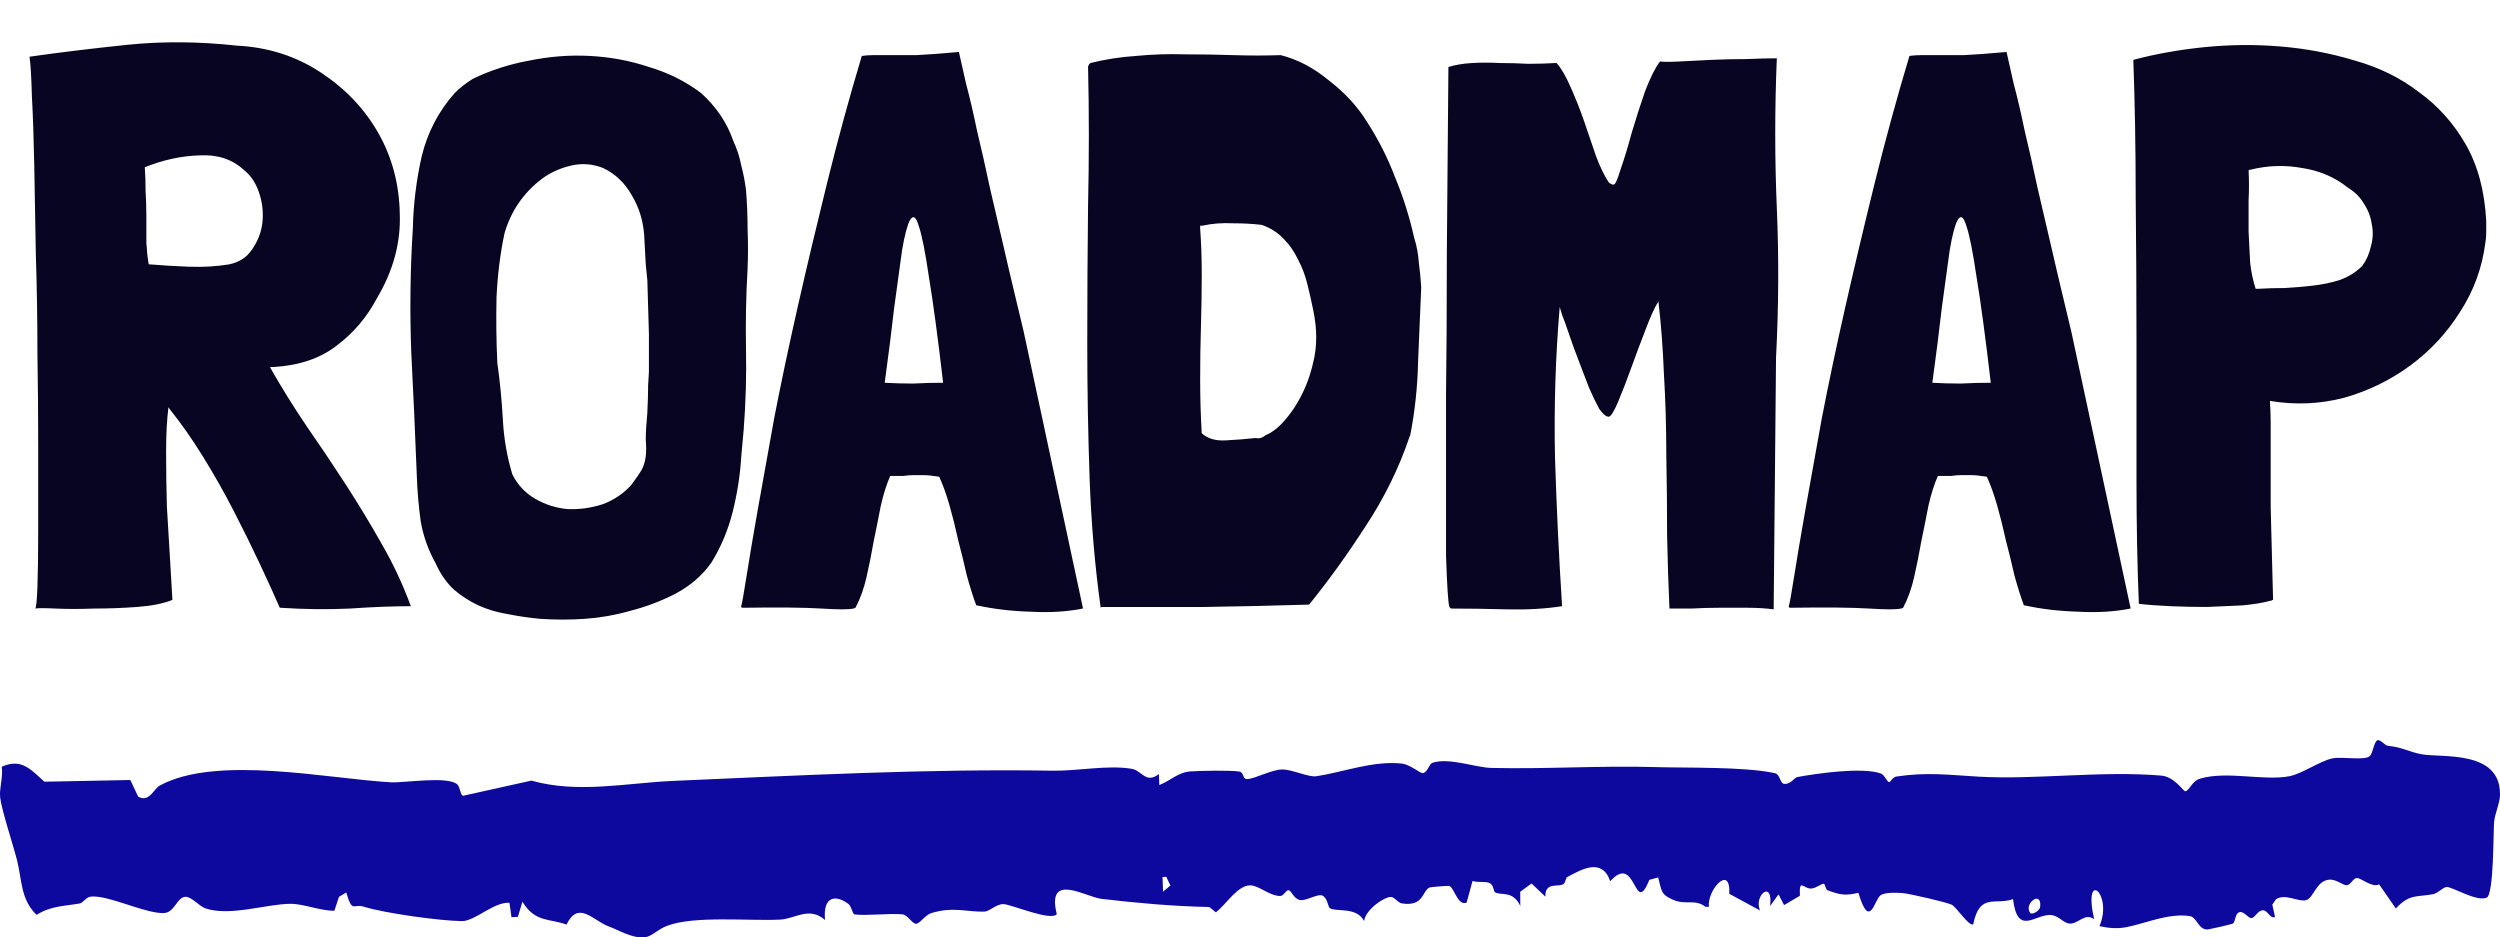
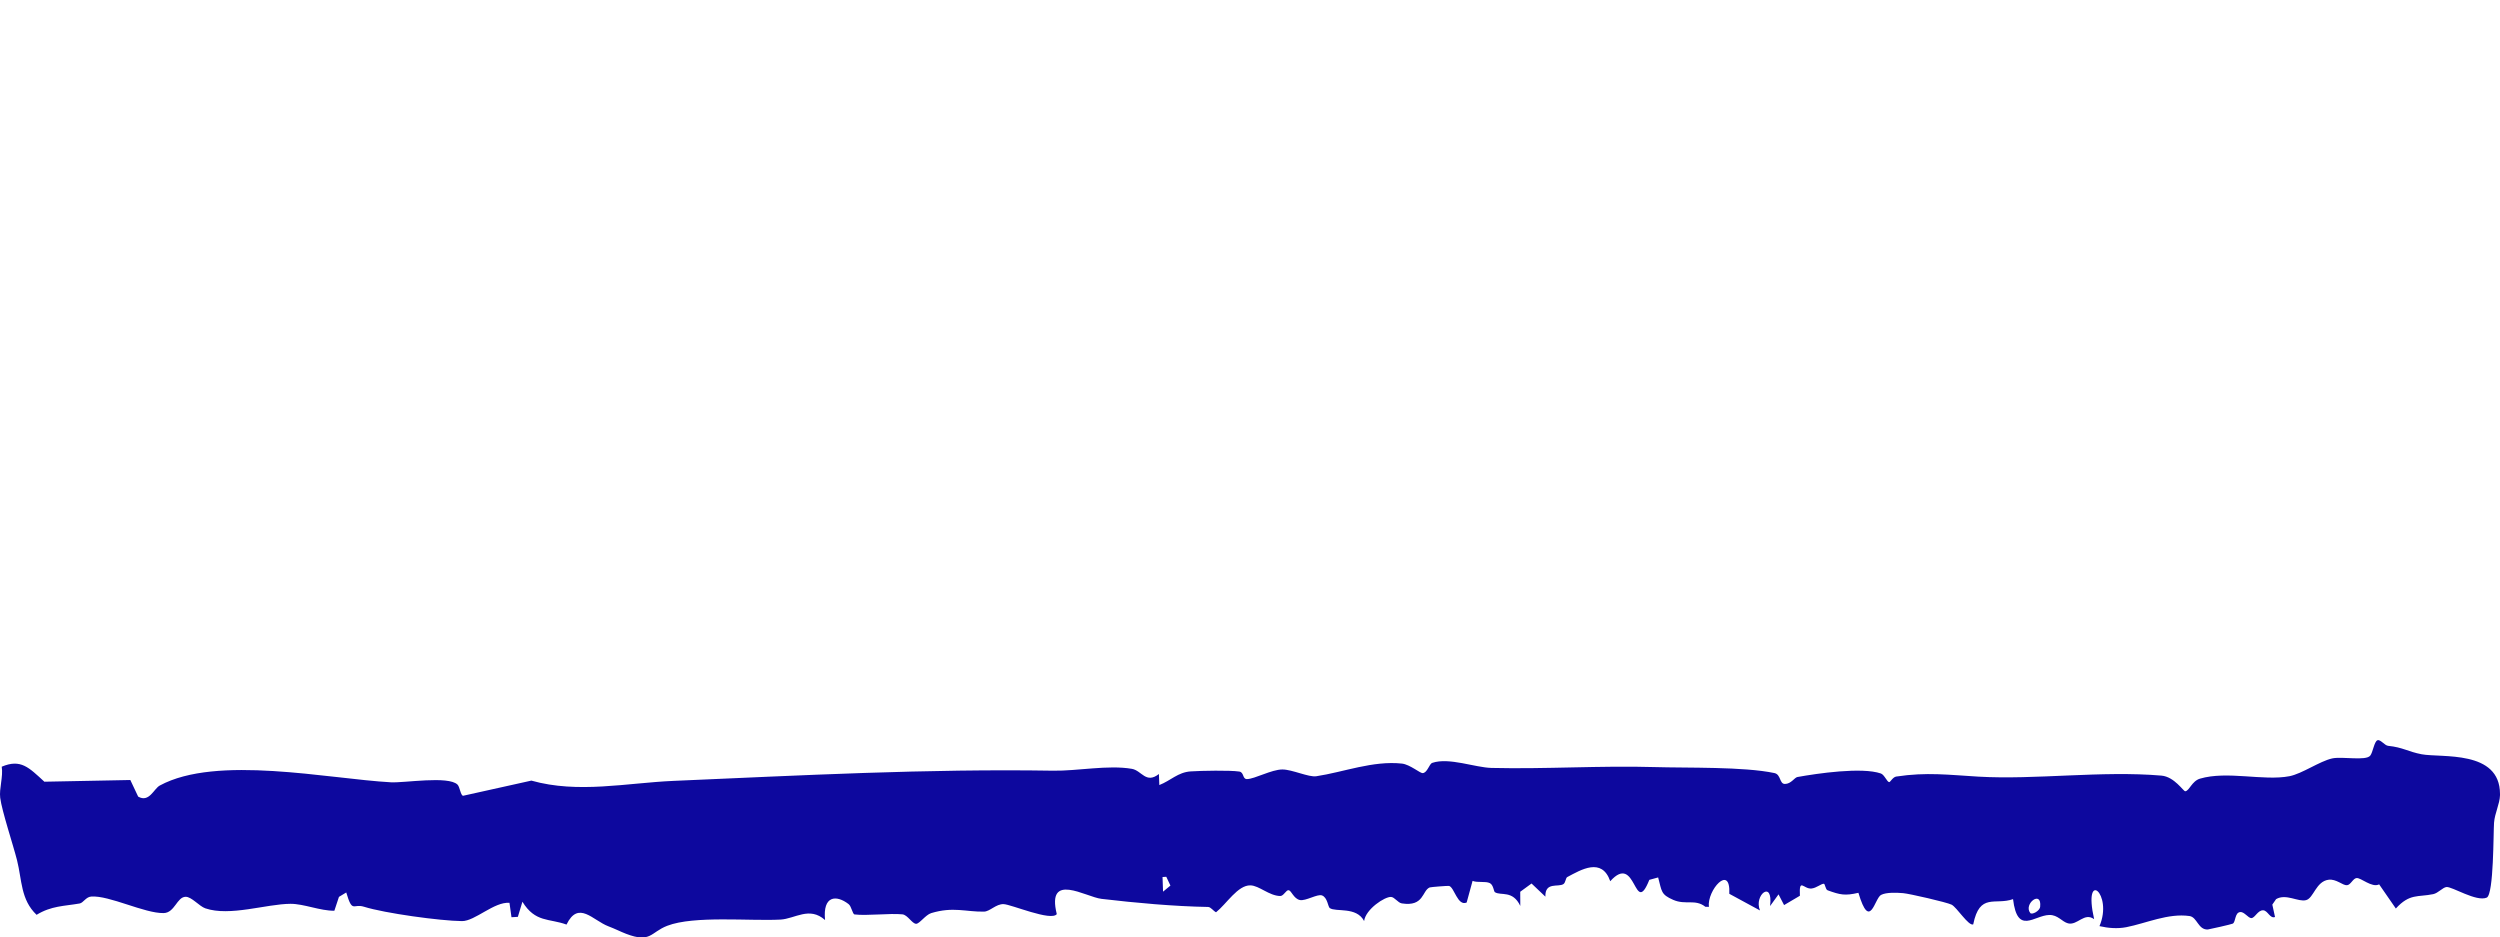
<svg xmlns="http://www.w3.org/2000/svg" width="152" height="57" viewBox="0 0 152 57" fill="none">
-   <path d="M23.203 33.064C23.907 34.28 24.499 35.544 24.979 36.856H25.027C23.907 36.856 22.659 36.904 21.283 37C19.907 37.064 18.499 37.048 17.059 36.952H17.011C16.691 36.216 16.291 35.336 15.811 34.312C15.331 33.288 14.803 32.216 14.227 31.096C13.651 29.976 13.027 28.872 12.355 27.784C11.683 26.696 11.011 25.736 10.339 24.904L10.243 24.76C10.147 25.496 10.099 26.408 10.099 27.496C10.099 28.552 10.115 29.656 10.147 30.808C10.211 31.928 10.275 33 10.339 34.024C10.403 35.048 10.451 35.864 10.483 36.472C9.939 36.696 9.219 36.84 8.323 36.904C7.459 36.968 6.595 37 5.731 37C4.867 37.032 4.083 37.032 3.379 37C2.707 36.968 2.291 36.968 2.131 37C2.195 37 2.243 36.568 2.275 35.704C2.307 34.808 2.323 33.64 2.323 32.2C2.323 30.76 2.323 29.112 2.323 27.256C2.323 25.368 2.307 23.432 2.275 21.448C2.275 19.432 2.243 17.448 2.179 15.496C2.147 13.512 2.115 11.704 2.083 10.072C2.051 8.408 2.003 7 1.939 5.848C1.907 4.664 1.859 3.864 1.795 3.448C3.587 3.192 5.555 2.952 7.699 2.728C9.843 2.504 12.083 2.52 14.419 2.776C16.307 2.872 18.003 3.416 19.507 4.408C21.011 5.4 22.179 6.632 23.011 8.104C23.843 9.576 24.275 11.208 24.307 13C24.371 14.76 23.907 16.472 22.915 18.136C22.307 19.288 21.491 20.248 20.467 21.016C19.475 21.784 18.211 22.216 16.675 22.312H16.483H16.435V22.36C17.107 23.544 17.843 24.728 18.643 25.912C19.443 27.064 20.227 28.232 20.995 29.416C21.763 30.6 22.499 31.816 23.203 33.064ZM12.115 9.448C11.027 9.48 9.923 9.72 8.803 10.168C8.835 10.584 8.851 11.064 8.851 11.608C8.883 12.12 8.899 12.648 8.899 13.192C8.899 13.736 8.899 14.264 8.899 14.776C8.931 15.288 8.979 15.72 9.043 16.072H9.091C9.827 16.136 10.627 16.184 11.491 16.216C12.355 16.248 13.171 16.2 13.939 16.072C14.547 15.944 15.011 15.64 15.331 15.16C15.683 14.648 15.891 14.104 15.955 13.528C16.019 12.92 15.955 12.328 15.763 11.752C15.571 11.144 15.251 10.664 14.803 10.312C14.099 9.672 13.203 9.384 12.115 9.448ZM42.622 5.656C43.55 6.488 44.206 7.464 44.59 8.584C44.814 9.064 44.974 9.56 45.07 10.072C45.198 10.552 45.294 11.048 45.358 11.56C45.422 12.36 45.454 13.16 45.454 13.96C45.486 14.728 45.486 15.512 45.454 16.312C45.358 18.008 45.326 19.656 45.358 21.256C45.39 22.856 45.342 24.488 45.214 26.152L45.07 27.736C45.006 28.856 44.83 29.992 44.542 31.144C44.254 32.264 43.822 33.288 43.246 34.216C42.702 34.984 41.982 35.608 41.086 36.088C40.222 36.536 39.294 36.888 38.302 37.144C37.406 37.4 36.494 37.56 35.566 37.624C34.67 37.688 33.758 37.688 32.83 37.624C32.158 37.56 31.502 37.464 30.862 37.336C30.254 37.24 29.662 37.064 29.086 36.808C28.542 36.552 28.046 36.232 27.598 35.848C27.15 35.432 26.782 34.904 26.494 34.264C26.046 33.464 25.742 32.616 25.582 31.72C25.454 30.792 25.374 29.864 25.342 28.936C25.246 26.44 25.134 23.944 25.006 21.448C24.91 18.92 24.942 16.392 25.102 13.864C25.134 12.424 25.31 10.984 25.63 9.544C25.982 8.072 26.654 6.776 27.646 5.656C27.966 5.336 28.334 5.048 28.75 4.792C29.806 4.28 30.942 3.912 32.158 3.688C33.406 3.432 34.638 3.336 35.854 3.4C37.102 3.464 38.302 3.688 39.454 4.072C40.638 4.424 41.694 4.952 42.622 5.656ZM39.454 22.6V20.296L39.358 17.032C39.358 17 39.326 16.68 39.262 16.072C39.23 15.432 39.198 14.84 39.166 14.296C39.102 13.4 38.846 12.584 38.398 11.848C37.982 11.112 37.406 10.568 36.67 10.216C36.03 9.96 35.374 9.912 34.702 10.072C34.03 10.232 33.438 10.504 32.926 10.888C31.806 11.752 31.054 12.856 30.67 14.2C30.414 15.416 30.254 16.696 30.19 18.04C30.158 19.384 30.174 20.728 30.238 22.072C30.398 23.192 30.51 24.344 30.574 25.528C30.638 26.68 30.83 27.784 31.15 28.84C31.47 29.48 31.934 29.976 32.542 30.328C33.15 30.68 33.806 30.888 34.51 30.952C35.214 30.984 35.918 30.888 36.622 30.664C37.326 30.408 37.918 30.008 38.398 29.464C38.686 29.08 38.894 28.776 39.022 28.552C39.15 28.296 39.23 28.024 39.262 27.736C39.294 27.448 39.294 27.112 39.262 26.728C39.262 26.312 39.294 25.768 39.358 25.096C39.39 24.456 39.406 23.896 39.406 23.416C39.438 22.936 39.454 22.664 39.454 22.6ZM61.71 17.944C61.934 18.872 62.11 19.608 62.238 20.152L65.838 36.952V37C64.878 37.192 63.822 37.256 62.67 37.192C61.518 37.16 60.43 37.032 59.406 36.808H59.358C59.166 36.296 58.974 35.688 58.782 34.984C58.622 34.28 58.446 33.56 58.254 32.824C58.094 32.088 57.918 31.384 57.726 30.712C57.534 30.04 57.326 29.464 57.102 28.984C56.686 28.92 56.366 28.888 56.142 28.888C55.918 28.888 55.71 28.888 55.518 28.888C55.358 28.888 55.166 28.904 54.942 28.936C54.75 28.936 54.478 28.936 54.126 28.936C53.902 29.448 53.71 30.056 53.55 30.76C53.422 31.432 53.278 32.152 53.118 32.92C52.99 33.656 52.846 34.376 52.686 35.08C52.526 35.784 52.302 36.408 52.014 36.952C51.982 36.952 51.95 36.968 51.918 37C51.918 37 51.902 37 51.87 37C51.614 37.064 50.974 37.064 49.95 37C48.926 36.936 47.326 36.92 45.15 36.952C45.118 36.952 45.086 36.936 45.054 36.904C45.118 36.68 45.23 36.056 45.39 35.032C45.55 34.008 45.774 32.68 46.062 31.048C46.35 29.416 46.686 27.544 47.07 25.432C47.486 23.288 47.966 21.016 48.51 18.616C49.054 16.216 49.646 13.72 50.286 11.128C50.926 8.536 51.63 5.96 52.398 3.4C52.622 3.368 52.862 3.352 53.118 3.352C53.374 3.352 53.71 3.352 54.126 3.352C54.542 3.352 55.07 3.352 55.71 3.352C56.382 3.32 57.246 3.256 58.302 3.16C58.398 3.576 58.542 4.216 58.734 5.08C58.958 5.912 59.182 6.872 59.406 7.96C59.662 9.016 59.918 10.152 60.174 11.368C60.462 12.584 60.734 13.752 60.99 14.872C61.246 15.992 61.486 17.016 61.71 17.944ZM55.518 23.32C56.126 23.288 56.734 23.272 57.342 23.272C57.022 20.52 56.734 18.376 56.478 16.84C56.254 15.304 56.046 14.264 55.854 13.72C55.694 13.176 55.518 13.064 55.326 13.384C55.166 13.672 55.006 14.28 54.846 15.208C54.718 16.136 54.558 17.304 54.366 18.712C54.206 20.12 54.014 21.64 53.79 23.272C54.334 23.304 54.91 23.32 55.518 23.32ZM80.794 4.888C81.754 5.624 82.522 6.456 83.098 7.384C83.802 8.472 84.378 9.608 84.826 10.792C85.306 11.944 85.69 13.16 85.978 14.44C86.138 14.952 86.234 15.464 86.266 15.976C86.33 16.456 86.378 16.952 86.41 17.464C86.346 18.968 86.282 20.488 86.218 22.024C86.186 23.528 86.026 25.016 85.738 26.488C85.738 26.52 85.722 26.536 85.69 26.536C85.69 26.536 85.69 26.552 85.69 26.584C85.05 28.472 84.17 30.264 83.05 31.96C81.962 33.656 80.81 35.256 79.594 36.76C77.482 36.824 75.354 36.872 73.21 36.904C71.066 36.904 68.986 36.904 66.97 36.904C66.97 36.904 66.954 36.92 66.922 36.952C66.57 34.424 66.346 31.816 66.25 29.128C66.154 26.408 66.106 23.656 66.106 20.872C66.106 18.088 66.122 15.288 66.154 12.472C66.218 9.624 66.218 6.808 66.154 4.024C66.186 3.992 66.202 3.96 66.202 3.928C66.234 3.896 66.266 3.864 66.298 3.832C67.194 3.608 68.122 3.464 69.082 3.4C70.074 3.304 71.066 3.272 72.058 3.304C73.05 3.304 74.026 3.32 74.986 3.352C75.978 3.384 76.938 3.384 77.866 3.352C78.89 3.608 79.866 4.12 80.794 4.888ZM78.01 25.672C78.266 25.384 78.49 25.096 78.682 24.808C79.226 23.976 79.61 23.064 79.834 22.072C80.09 21.08 80.09 19.992 79.834 18.808C79.738 18.328 79.626 17.832 79.498 17.32C79.37 16.776 79.178 16.264 78.922 15.784C78.698 15.304 78.41 14.888 78.058 14.536C77.706 14.152 77.258 13.864 76.714 13.672C76.17 13.608 75.578 13.576 74.938 13.576C74.298 13.544 73.69 13.592 73.114 13.72H73.018H72.97V13.912C73.034 14.776 73.066 15.704 73.066 16.696C73.066 17.688 73.05 18.728 73.018 19.816C72.986 20.872 72.97 21.96 72.97 23.08C72.97 24.168 73.002 25.256 73.066 26.344C73.418 26.664 73.898 26.808 74.506 26.776C75.146 26.744 75.754 26.696 76.33 26.632C76.49 26.664 76.634 26.648 76.762 26.584C76.89 26.488 77.034 26.408 77.194 26.344C77.514 26.152 77.786 25.928 78.01 25.672ZM108.031 12.664C108.159 15.64 108.143 18.664 107.983 21.736L107.839 37.048C107.359 36.984 106.831 36.952 106.255 36.952C105.679 36.952 105.103 36.952 104.527 36.952C103.951 36.952 103.391 36.968 102.847 37C102.335 37 101.887 37 101.503 37C101.439 35.624 101.391 34.136 101.359 32.536C101.359 30.936 101.343 29.304 101.311 27.64C101.311 25.976 101.263 24.344 101.167 22.744C101.103 21.144 100.991 19.672 100.831 18.328C100.607 18.68 100.351 19.24 100.063 20.008C99.775 20.744 99.487 21.512 99.199 22.312C98.911 23.112 98.639 23.816 98.383 24.424C98.127 25.032 97.935 25.336 97.807 25.336C97.647 25.336 97.455 25.176 97.231 24.856C97.039 24.504 96.831 24.072 96.607 23.56C96.415 23.048 96.207 22.504 95.983 21.928C95.759 21.352 95.567 20.824 95.407 20.344C95.247 19.864 95.103 19.464 94.975 19.144C94.879 18.824 94.831 18.664 94.831 18.664C94.575 21.672 94.479 24.712 94.543 27.784C94.639 30.856 94.783 33.88 94.975 36.856C93.951 37.016 92.831 37.08 91.615 37.048C90.399 37.016 89.279 37 88.255 37C88.191 37 88.143 36.952 88.111 36.856C88.079 36.728 88.047 36.424 88.015 35.944C87.983 35.464 87.951 34.744 87.919 33.784C87.919 32.792 87.919 31.496 87.919 29.896C87.919 28.296 87.919 26.312 87.919 23.944C87.951 21.576 87.967 18.76 87.967 15.496C87.999 12.232 88.031 8.424 88.063 4.072C88.479 3.944 88.959 3.864 89.503 3.832C90.047 3.8 90.607 3.8 91.183 3.832C91.759 3.832 92.335 3.848 92.911 3.88C93.487 3.88 94.047 3.864 94.591 3.832H94.639C94.927 4.152 95.215 4.648 95.503 5.32C95.791 5.96 96.063 6.648 96.319 7.384C96.575 8.12 96.815 8.824 97.039 9.496C97.295 10.168 97.551 10.696 97.807 11.08C97.903 11.176 97.999 11.224 98.095 11.224C98.191 11.256 98.335 10.952 98.527 10.312C98.751 9.672 98.975 8.936 99.199 8.104C99.455 7.24 99.727 6.392 100.015 5.56C100.335 4.728 100.639 4.12 100.927 3.736C101.151 3.768 101.551 3.768 102.127 3.736C102.735 3.704 103.375 3.672 104.047 3.64C104.751 3.608 105.455 3.592 106.159 3.592C106.895 3.56 107.519 3.544 108.031 3.544C107.903 6.616 107.903 9.656 108.031 12.664ZM125.406 17.944C125.63 18.872 125.806 19.608 125.934 20.152L129.534 36.952V37C128.574 37.192 127.518 37.256 126.366 37.192C125.214 37.16 124.126 37.032 123.102 36.808H123.054C122.862 36.296 122.67 35.688 122.478 34.984C122.318 34.28 122.142 33.56 121.95 32.824C121.79 32.088 121.614 31.384 121.422 30.712C121.23 30.04 121.022 29.464 120.798 28.984C120.382 28.92 120.062 28.888 119.838 28.888C119.614 28.888 119.406 28.888 119.214 28.888C119.054 28.888 118.862 28.904 118.638 28.936C118.446 28.936 118.174 28.936 117.822 28.936C117.598 29.448 117.406 30.056 117.246 30.76C117.118 31.432 116.974 32.152 116.814 32.92C116.686 33.656 116.542 34.376 116.382 35.08C116.222 35.784 115.998 36.408 115.71 36.952C115.678 36.952 115.646 36.968 115.614 37C115.614 37 115.598 37 115.566 37C115.31 37.064 114.67 37.064 113.646 37C112.622 36.936 111.022 36.92 108.846 36.952C108.814 36.952 108.782 36.936 108.75 36.904C108.814 36.68 108.926 36.056 109.086 35.032C109.246 34.008 109.47 32.68 109.758 31.048C110.046 29.416 110.382 27.544 110.766 25.432C111.182 23.288 111.662 21.016 112.206 18.616C112.75 16.216 113.342 13.72 113.982 11.128C114.622 8.536 115.326 5.96 116.094 3.4C116.318 3.368 116.558 3.352 116.814 3.352C117.07 3.352 117.406 3.352 117.822 3.352C118.238 3.352 118.766 3.352 119.406 3.352C120.078 3.32 120.942 3.256 121.998 3.16C122.094 3.576 122.238 4.216 122.43 5.08C122.654 5.912 122.878 6.872 123.102 7.96C123.358 9.016 123.614 10.152 123.87 11.368C124.158 12.584 124.43 13.752 124.686 14.872C124.942 15.992 125.182 17.016 125.406 17.944ZM119.214 23.32C119.822 23.288 120.43 23.272 121.038 23.272C120.718 20.52 120.43 18.376 120.174 16.84C119.95 15.304 119.742 14.264 119.55 13.72C119.39 13.176 119.214 13.064 119.022 13.384C118.862 13.672 118.702 14.28 118.542 15.208C118.414 16.136 118.254 17.304 118.062 18.712C117.902 20.12 117.71 21.64 117.486 23.272C118.03 23.304 118.606 23.32 119.214 23.32ZM149.914 8.776C150.65 10.056 151.066 11.608 151.162 13.432V13.48C151.162 13.704 151.162 13.928 151.162 14.152C151.162 14.344 151.146 14.536 151.114 14.728C150.922 16.264 150.41 17.672 149.578 18.952C148.778 20.232 147.77 21.32 146.554 22.216C145.338 23.112 143.994 23.768 142.522 24.184C141.05 24.568 139.546 24.632 138.01 24.376C138.042 24.824 138.058 25.272 138.058 25.72C138.058 26.136 138.058 26.76 138.058 27.592C138.058 28.392 138.058 29.48 138.058 30.856C138.09 32.232 138.138 34.088 138.202 36.424V36.472C138.17 36.472 138.138 36.488 138.106 36.52C138.106 36.52 138.09 36.52 138.058 36.52C137.61 36.648 137.034 36.744 136.33 36.808C135.658 36.84 134.938 36.872 134.17 36.904C133.434 36.904 132.698 36.888 131.962 36.856C131.226 36.824 130.586 36.776 130.042 36.712C129.946 34.376 129.898 31.848 129.898 29.128C129.898 26.376 129.898 23.56 129.898 20.68C129.898 17.8 129.882 14.904 129.85 11.992C129.85 9.08 129.802 6.296 129.706 3.64C131.018 3.288 132.442 3.032 133.978 2.872C135.546 2.712 137.098 2.696 138.634 2.824C140.202 2.952 141.722 3.24 143.194 3.688C144.666 4.104 145.962 4.744 147.082 5.608C148.234 6.44 149.178 7.496 149.914 8.776ZM143.722 12.376C143.498 11.992 143.178 11.672 142.762 11.416C141.962 10.776 141.034 10.376 139.978 10.216C138.922 10.024 137.882 10.056 136.858 10.312C136.794 10.312 136.746 10.328 136.714 10.36C136.746 10.936 136.746 11.544 136.714 12.184C136.714 12.824 136.714 13.464 136.714 14.104C136.746 14.744 136.778 15.368 136.81 15.976C136.874 16.552 136.986 17.08 137.146 17.56H137.29C137.802 17.528 138.346 17.512 138.922 17.512C139.498 17.48 140.058 17.432 140.602 17.368C141.178 17.304 141.722 17.192 142.234 17.032C142.778 16.84 143.242 16.552 143.626 16.168C143.882 15.816 144.058 15.416 144.154 14.968C144.282 14.52 144.298 14.072 144.202 13.624C144.138 13.176 143.978 12.76 143.722 12.376Z" fill="#070522" />
  <path d="M144.547 45.009C144.728 44.937 144.984 45.326 145.197 45.346C146.093 45.437 146.424 45.706 147.234 45.859C148.435 46.086 152 45.575 152 48.278C152 48.278 152 48.279 152 48.279C152 48.305 152 48.332 151.999 48.359C151.986 48.874 151.683 49.436 151.638 50.019C151.593 50.601 151.627 54.363 151.196 54.574C150.572 54.853 149.074 53.889 148.741 53.931C148.514 53.961 148.234 54.303 147.942 54.363C147.004 54.559 146.513 54.309 145.667 55.238C145.329 54.748 144.991 54.259 144.652 53.769C144.211 53.996 143.542 53.351 143.274 53.386C143.054 53.416 142.925 53.803 142.696 53.821C142.439 53.843 142.044 53.425 141.576 53.488C140.81 53.589 140.673 54.599 140.213 54.727C139.736 54.86 138.994 54.311 138.386 54.667C138.309 54.778 138.233 54.889 138.157 55C138.211 55.251 138.266 55.502 138.321 55.754C138.014 55.87 137.882 55.356 137.6 55.346C137.269 55.335 137.1 55.823 136.877 55.821C136.694 55.819 136.446 55.427 136.209 55.452C135.864 55.486 135.94 56.051 135.754 56.156C135.68 56.197 134.308 56.509 134.231 56.514C133.643 56.536 133.592 55.763 133.122 55.695C131.821 55.511 130.486 56.136 129.282 56.372C128.745 56.477 128.184 56.432 127.648 56.309C128.492 54.329 126.624 52.788 127.323 55.886C126.727 55.445 126.304 56.282 125.739 56.14C125.373 56.048 125.12 55.618 124.598 55.63C123.672 55.652 122.659 56.873 122.393 54.667C121.305 55.056 120.364 54.255 119.972 56.203C119.691 56.322 118.973 55.162 118.658 55.004C118.361 54.856 116.079 54.332 115.706 54.303C115.333 54.273 114.679 54.242 114.365 54.413C113.97 54.624 113.694 56.644 112.991 54.282C112.173 54.473 111.882 54.406 111.121 54.131C110.983 54.082 110.968 53.731 110.887 53.731C110.722 53.731 110.44 53.99 110.144 54.021C109.658 54.073 109.38 53.335 109.434 54.462C109.114 54.651 108.793 54.84 108.472 55.029C108.36 54.812 108.248 54.594 108.135 54.377C107.964 54.614 107.792 54.851 107.621 55.088C107.822 53.457 106.615 54.419 107.007 55.355C106.386 55.018 105.764 54.68 105.142 54.343C105.229 52.489 103.778 54.129 103.9 55.137C103.829 55.135 103.758 55.134 103.687 55.132C103.064 54.64 102.492 55.043 101.733 54.712C100.974 54.381 101.045 54.201 100.815 53.348C100.636 53.397 100.457 53.446 100.279 53.495C99.342 55.832 99.507 51.785 97.903 53.578C97.39 52.109 96.126 52.881 95.288 53.326C95.191 53.378 95.189 53.663 95.059 53.751C94.742 53.962 93.931 53.596 93.959 54.516C93.679 54.25 93.398 53.983 93.118 53.717C92.889 53.885 92.659 54.052 92.43 54.219C92.431 54.506 92.433 54.793 92.434 55.08C91.972 54.102 91.247 54.478 90.889 54.244C90.818 54.197 90.802 53.8 90.581 53.693C90.322 53.564 89.84 53.681 89.532 53.558C89.412 53.996 89.293 54.435 89.173 54.874C88.621 55.112 88.428 53.954 88.104 53.864C88.046 53.848 86.983 53.931 86.925 53.956C86.456 54.152 86.589 55.139 85.233 54.927C84.991 54.889 84.796 54.548 84.578 54.534C84.192 54.509 83.03 55.283 82.938 55.999C82.471 55.103 81.219 55.469 80.85 55.211C80.739 55.131 80.714 54.561 80.372 54.44C80.095 54.341 79.381 54.797 79.029 54.721C78.656 54.638 78.522 54.158 78.355 54.125C78.197 54.093 78.052 54.48 77.836 54.478C77.164 54.464 76.556 53.842 76.024 53.83C75.256 53.812 74.577 54.957 73.935 55.466C73.775 55.391 73.618 55.146 73.451 55.143C71.382 55.107 69.047 54.896 66.972 54.651C66.008 54.539 63.612 52.984 64.252 55.578C63.917 56.032 61.483 54.986 61.019 54.971C60.556 54.955 60.189 55.42 59.825 55.427C58.727 55.447 57.954 55.112 56.617 55.517C56.272 55.623 55.902 56.174 55.698 56.167C55.451 56.158 55.186 55.626 54.867 55.592C54.107 55.515 52.69 55.69 51.96 55.598C51.827 55.58 51.78 55.112 51.59 54.966C50.848 54.395 50.016 54.444 50.163 55.938C49.212 55.09 48.333 55.864 47.451 55.911C45.588 56.008 42.194 55.659 40.57 56.287C39.547 56.683 39.573 57.353 38.066 56.775C37.731 56.646 37.398 56.473 36.993 56.32C36.042 55.961 35.169 54.723 34.444 56.214C33.388 55.827 32.547 56.102 31.763 54.826C31.671 55.132 31.578 55.438 31.486 55.744C31.357 55.752 31.227 55.759 31.098 55.767C31.057 55.475 31.017 55.183 30.976 54.892C30.049 54.813 28.872 56.012 28.087 56.003C26.77 55.99 23.379 55.524 22.13 55.13C21.468 54.921 21.432 55.546 21.052 54.262C20.904 54.351 20.756 54.44 20.608 54.53C20.515 54.811 20.422 55.092 20.329 55.373C19.479 55.385 18.471 54.948 17.66 54.952C16.184 54.961 13.968 55.735 12.485 55.227C12.114 55.099 11.649 54.519 11.285 54.525C10.755 54.534 10.627 55.497 9.954 55.515C8.796 55.544 6.638 54.426 5.543 54.511C5.218 54.536 5.066 54.894 4.841 54.932C3.9 55.097 3.127 55.068 2.224 55.621C1.254 54.699 1.338 53.508 1.037 52.307C0.809 51.4 0.111 49.299 0.012 48.505C-0.058 47.947 0.202 47.229 0.105 46.615C1.266 46.125 1.755 46.664 2.698 47.528C4.44 47.494 6.182 47.46 7.924 47.425C8.082 47.76 8.241 48.096 8.399 48.431C8.399 48.431 8.399 48.432 8.399 48.433C9.068 48.82 9.352 47.956 9.713 47.761C13.167 45.884 19.965 47.353 23.768 47.564C24.587 47.609 27.253 47.158 27.815 47.702C27.961 47.844 28.001 48.361 28.156 48.383C29.54 48.076 30.923 47.768 32.307 47.461C35.153 48.264 38.094 47.601 40.961 47.477C48.718 47.142 56.398 46.734 64.028 46.858C65.502 46.883 67.373 46.496 68.817 46.745C69.419 46.849 69.671 47.679 70.462 47.06C70.47 47.284 70.479 47.508 70.487 47.731C71.178 47.461 71.619 46.953 72.393 46.901C73.046 46.858 74.771 46.825 75.347 46.91C75.646 46.953 75.535 47.371 75.813 47.369C76.29 47.362 77.31 46.784 77.968 46.784C78.564 46.784 79.57 47.266 80.028 47.196C81.679 46.948 83.478 46.235 85.237 46.426C85.723 46.48 86.349 47.022 86.501 47.007C86.798 46.975 86.887 46.449 87.086 46.381C88.101 46.039 89.682 46.665 90.677 46.69C93.917 46.771 97.35 46.541 100.576 46.638C102.615 46.699 106.002 46.606 107.884 47.002C108.29 47.087 108.182 47.664 108.522 47.664C108.9 47.664 109.105 47.274 109.281 47.243C110.504 47.022 113.202 46.629 114.355 47.027C114.575 47.103 114.735 47.555 114.866 47.553C114.933 47.553 115.083 47.245 115.293 47.214C117.139 46.934 118.485 47.114 120.294 47.22C123.759 47.42 127.774 46.847 131.414 47.157C132.207 47.225 132.751 48.118 132.862 48.109C133.107 48.091 133.263 47.49 133.759 47.342C135.407 46.854 137.626 47.495 139.194 47.194C139.968 47.045 141.032 46.282 141.794 46.113C142.403 45.978 143.841 46.278 144.11 45.943C144.274 45.74 144.35 45.09 144.547 45.009ZM124.042 55.128C124.151 54.089 123.011 54.952 123.439 55.51C123.535 55.636 124.014 55.398 124.042 55.128ZM70.682 53.323C70.692 53.62 70.703 53.917 70.713 54.214C70.863 54.09 71.012 53.967 71.162 53.843C71.078 53.665 70.994 53.486 70.91 53.308C70.834 53.313 70.758 53.318 70.682 53.323Z" fill="#0D089E" />
</svg>